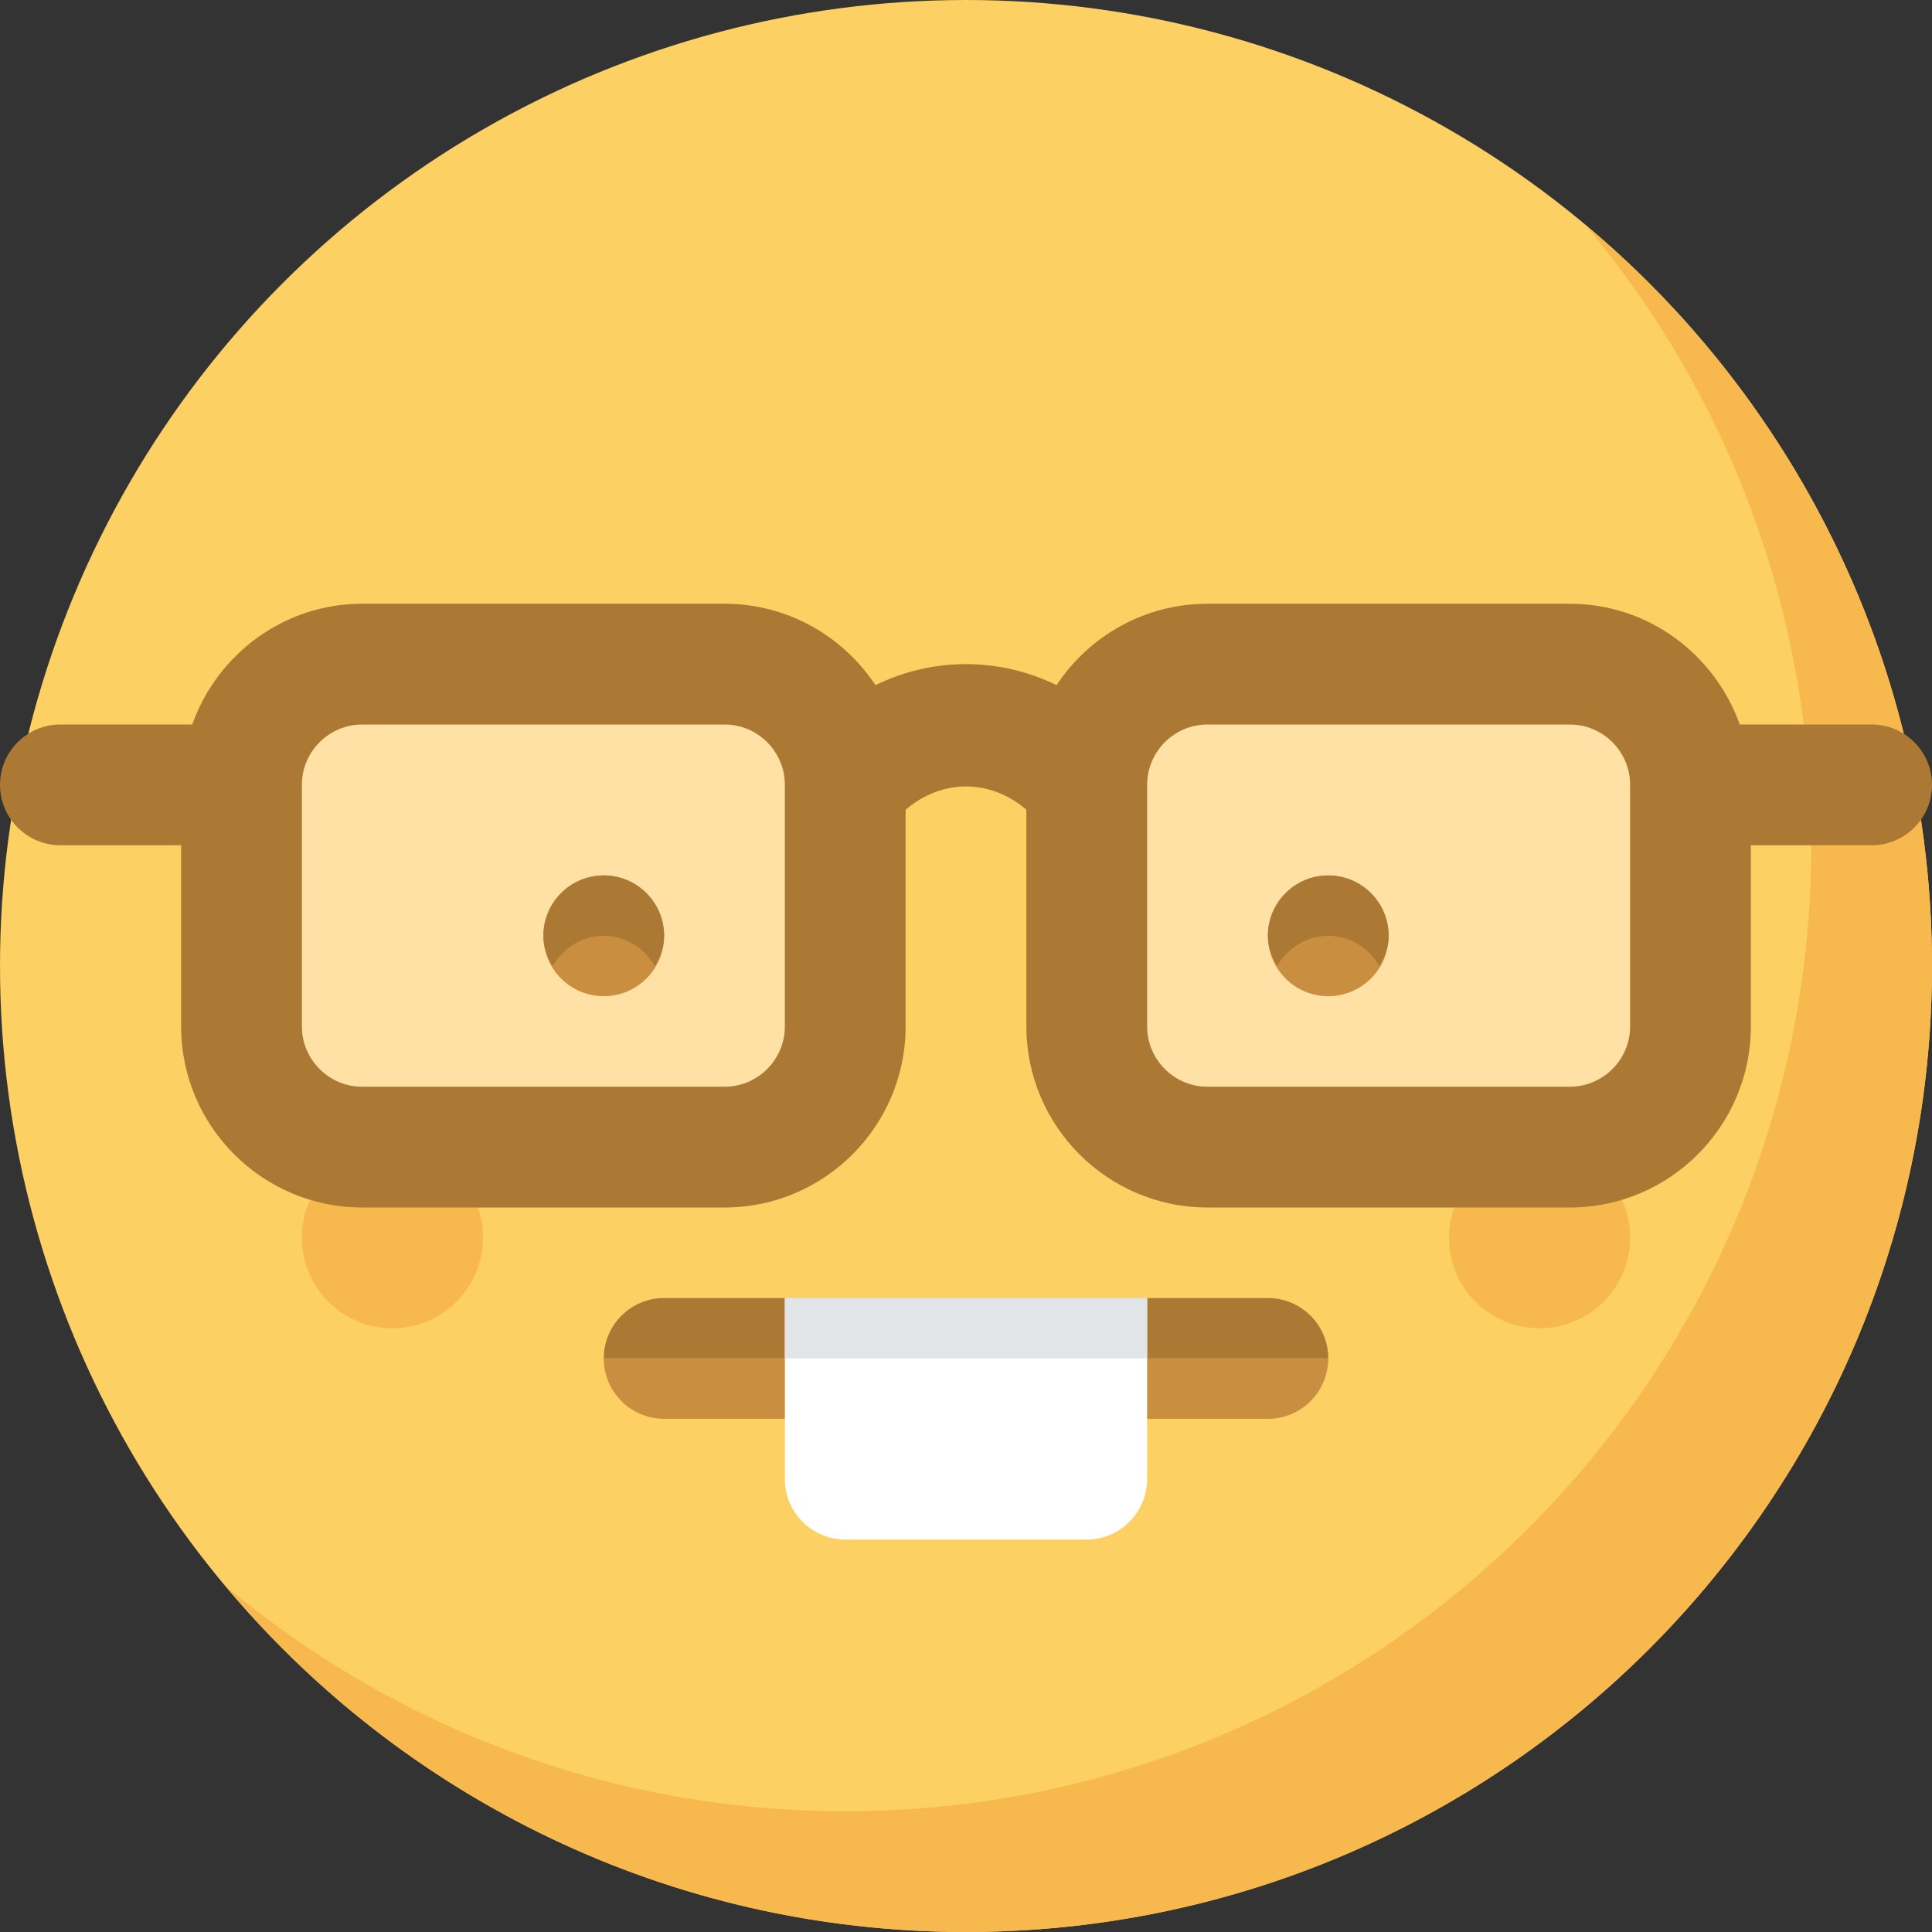
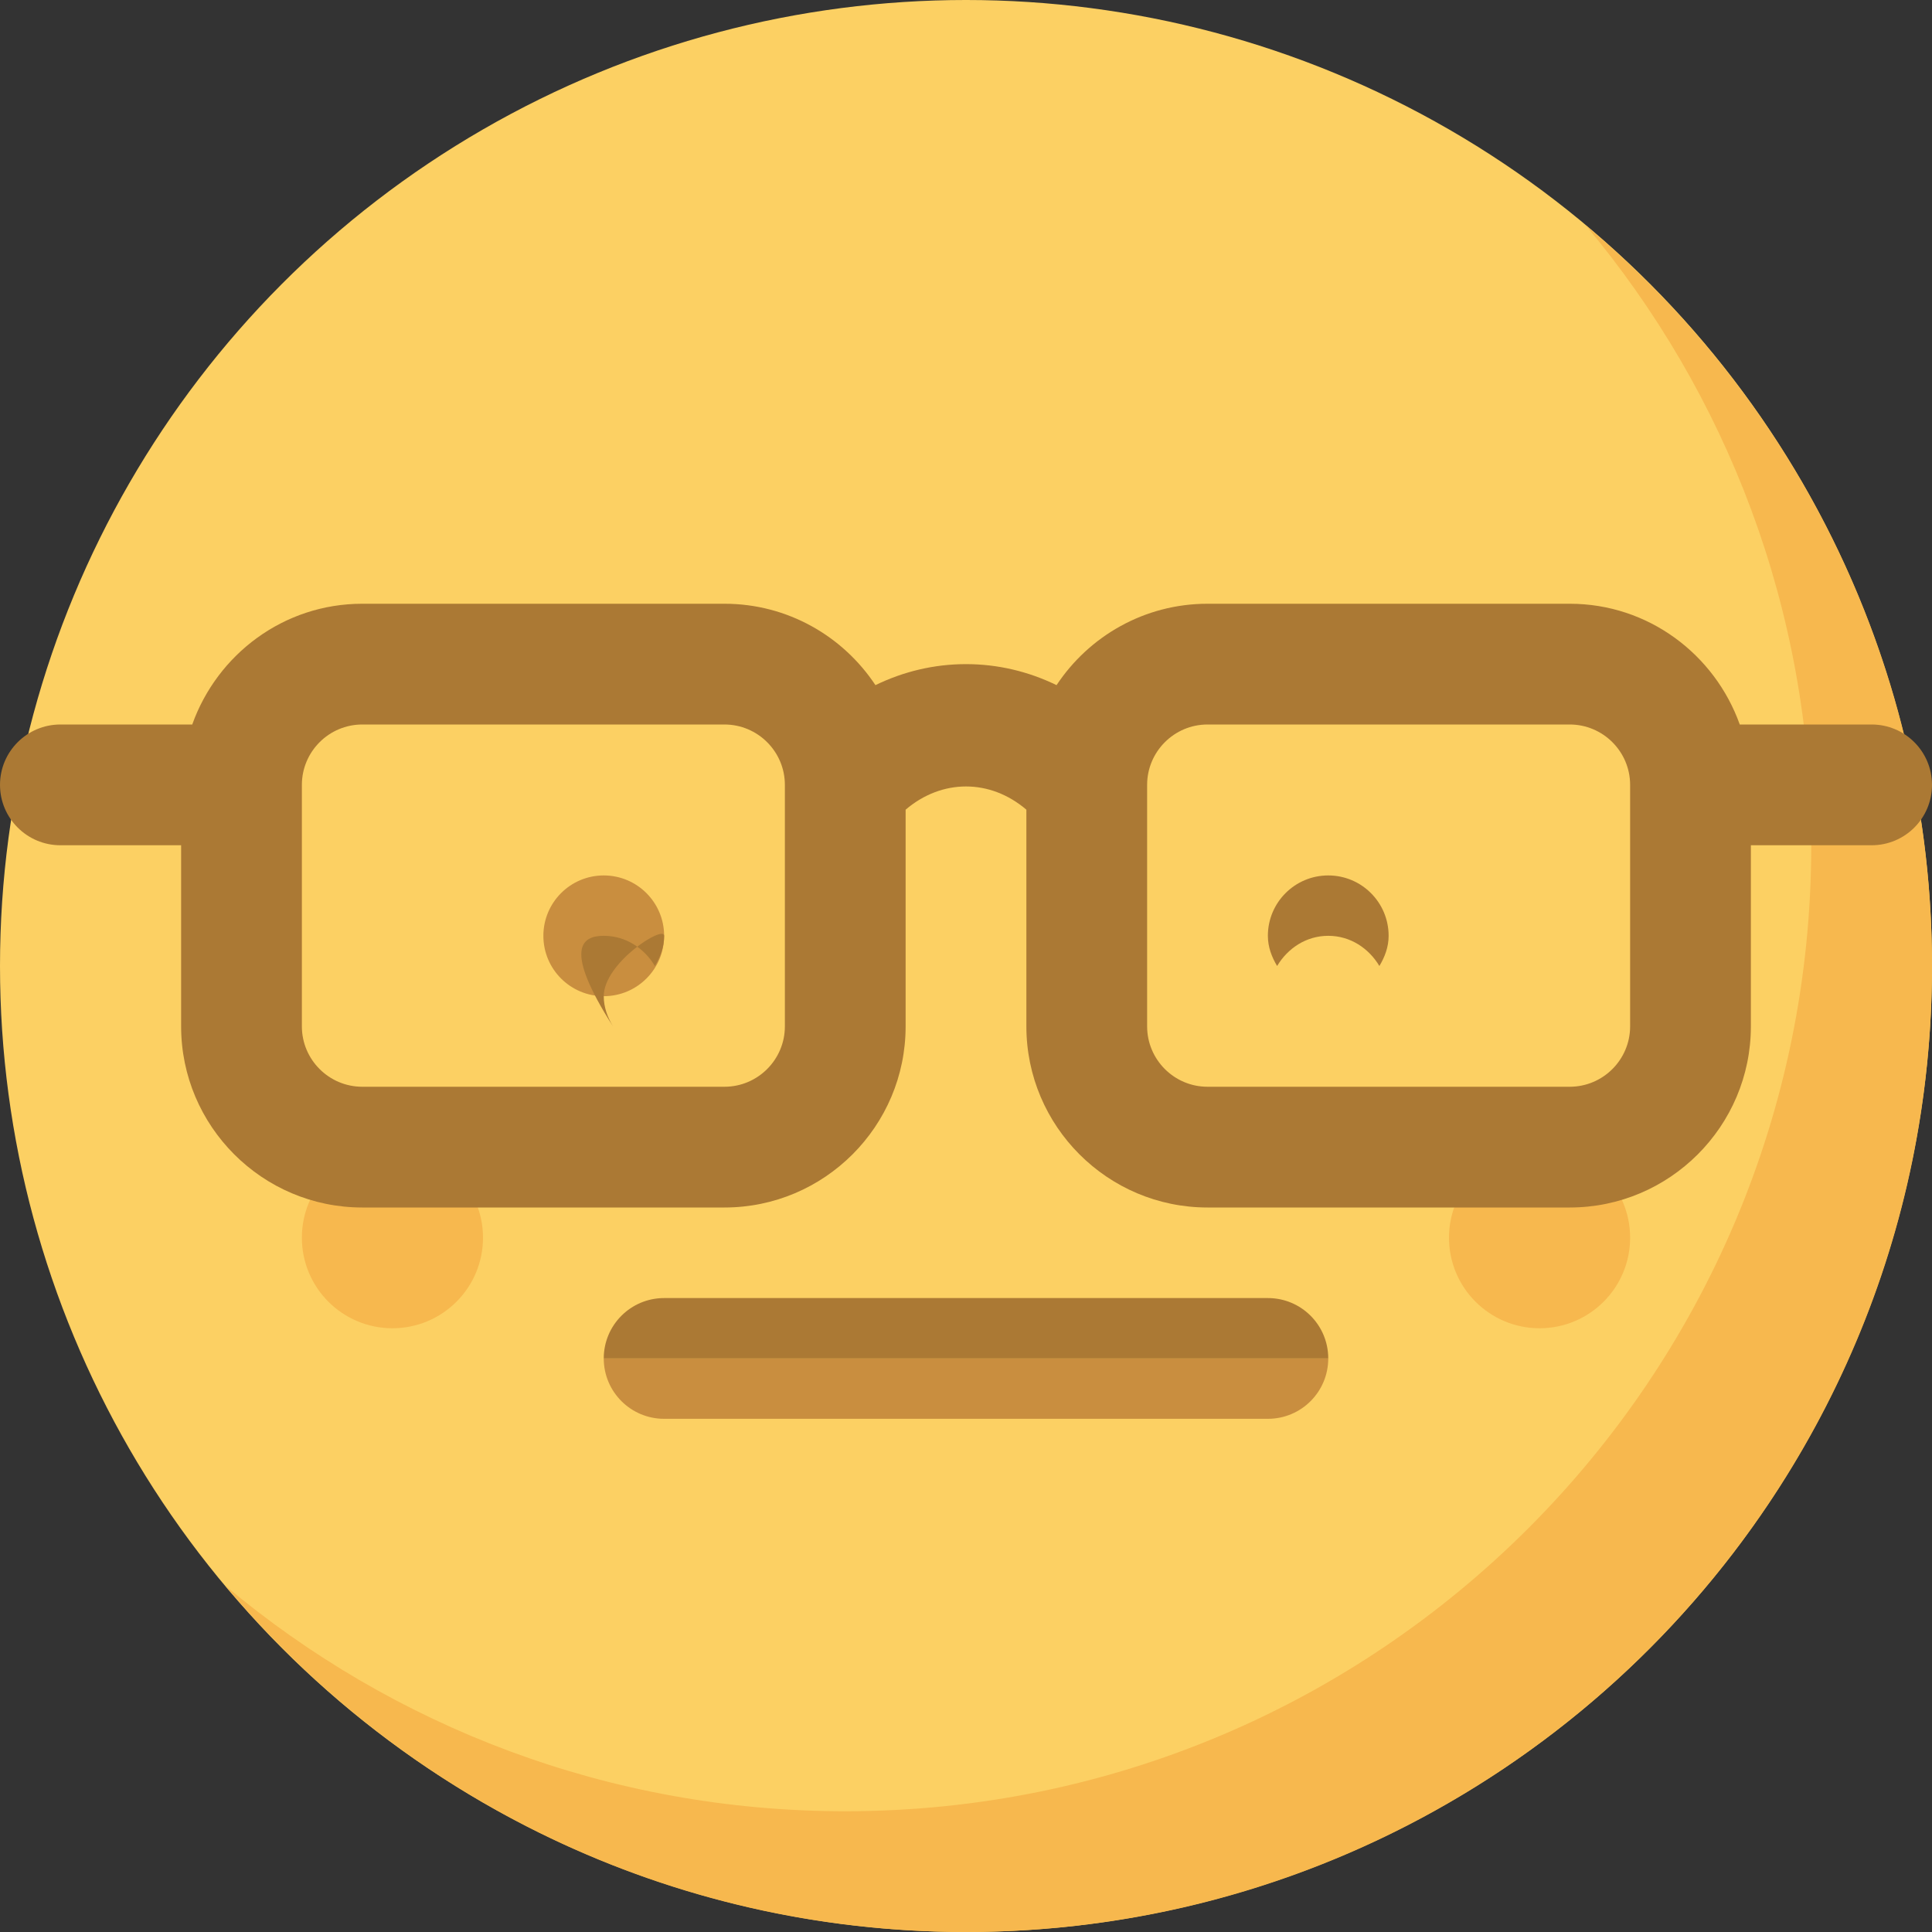
<svg xmlns="http://www.w3.org/2000/svg" version="1.1" id="Layer_1" viewBox="0 0 512 512" xml:space="preserve">
  <rect x="0" y="0" width="512" height="512" fill="#333333" stroke="none" />
  <circle style="fill:#FCD063;" cx="256" cy="256" r="256" />
  <g>
    <path style="fill:#F7B84E;" d="M420.256,59.744C457.504,104.208,480,161.456,480,224c0,141.376-114.624,256-256,256   c-62.544,0-119.792-22.496-164.256-59.744C106.704,476.32,177.152,512,256,512c141.376,0,256-114.624,256-256   C512,177.152,476.32,106.704,420.256,59.744z" />
    <circle style="fill:#F7B84E;" cx="408" cy="328" r="24" />
    <circle style="fill:#F7B84E;" cx="104" cy="328" r="24" />
  </g>
  <g>
-     <rect x="304" y="192" style="fill:#FFE1A6;" width="128" height="96" />
-     <rect x="80" y="192" style="fill:#FFE1A6;" width="128" height="96" />
-   </g>
+     </g>
  <path style="fill:#AB7934;" d="M496,192h-34.944c-6.64-18.592-24.24-32-45.056-32h-96c-16.704,0-31.408,8.592-40,21.568  c-7.472-3.632-15.6-5.568-24-5.568s-16.528,1.936-24,5.568C223.408,168.592,208.704,160,192,160H96  c-20.832,0-38.416,13.408-45.056,32H16c-8.832,0-16,7.168-16,16s7.168,16,16,16h32v48c0,26.464,21.536,48,48,48h96  c26.464,0,48-21.536,48-48v-57.424c9.6-8.208,22.4-8.208,32,0V272c0,26.464,21.536,48,48,48h96c26.464,0,48-21.536,48-48v-48h32  c8.848,0,16-7.168,16-16S504.848,192,496,192z M208,272c0,8.816-7.184,16-16,16H96c-8.816,0-16-7.184-16-16v-64  c0-8.816,7.184-16,16-16h96c8.816,0,16,7.184,16,16V272z M432,272c0,8.816-7.184,16-16,16h-96c-8.816,0-16-7.184-16-16v-64  c0-8.816,7.184-16,16-16h96c8.816,0,16,7.184,16,16V272z" />
  <g>
-     <circle style="fill:#C98E3F;" cx="352" cy="248" r="16" />
    <circle style="fill:#C98E3F;" cx="160" cy="248" r="16" />
    <path style="fill:#C98E3F;" d="M176,376h160c8.848,0,16-7.152,16-16H160C160,368.848,167.168,376,176,376z" />
  </g>
  <path style="fill:#AB7934;" d="M336,344H176c-8.832,0-16,7.152-16,16h192C352,351.152,344.848,344,336,344z" />
-   <path style="fill:#FFFFFF;" d="M208,392c0,8.8,7.2,16,16,16h64c8.8,0,16-7.2,16-16v-48h-96V392z" />
-   <rect x="208" y="344" style="fill:#E2E5E7;" width="96" height="16" />
  <g>
-     <path style="fill:#AB7934;" d="M160,248c5.856,0,10.752,3.312,13.552,8c1.424-2.384,2.448-5.024,2.448-8c0-8.832-7.168-16-16-16   s-16,7.168-16,16c0,2.976,1.024,5.616,2.448,8C149.248,251.312,154.144,248,160,248z" />
+     <path style="fill:#AB7934;" d="M160,248c5.856,0,10.752,3.312,13.552,8c1.424-2.384,2.448-5.024,2.448-8s-16,7.168-16,16c0,2.976,1.024,5.616,2.448,8C149.248,251.312,154.144,248,160,248z" />
    <path style="fill:#AB7934;" d="M352,248c5.856,0,10.752,3.312,13.552,8c1.424-2.384,2.448-5.024,2.448-8c0-8.832-7.152-16-16-16   s-16,7.168-16,16c0,2.976,1.024,5.616,2.448,8C341.248,251.312,346.144,248,352,248z" />
  </g>
</svg>